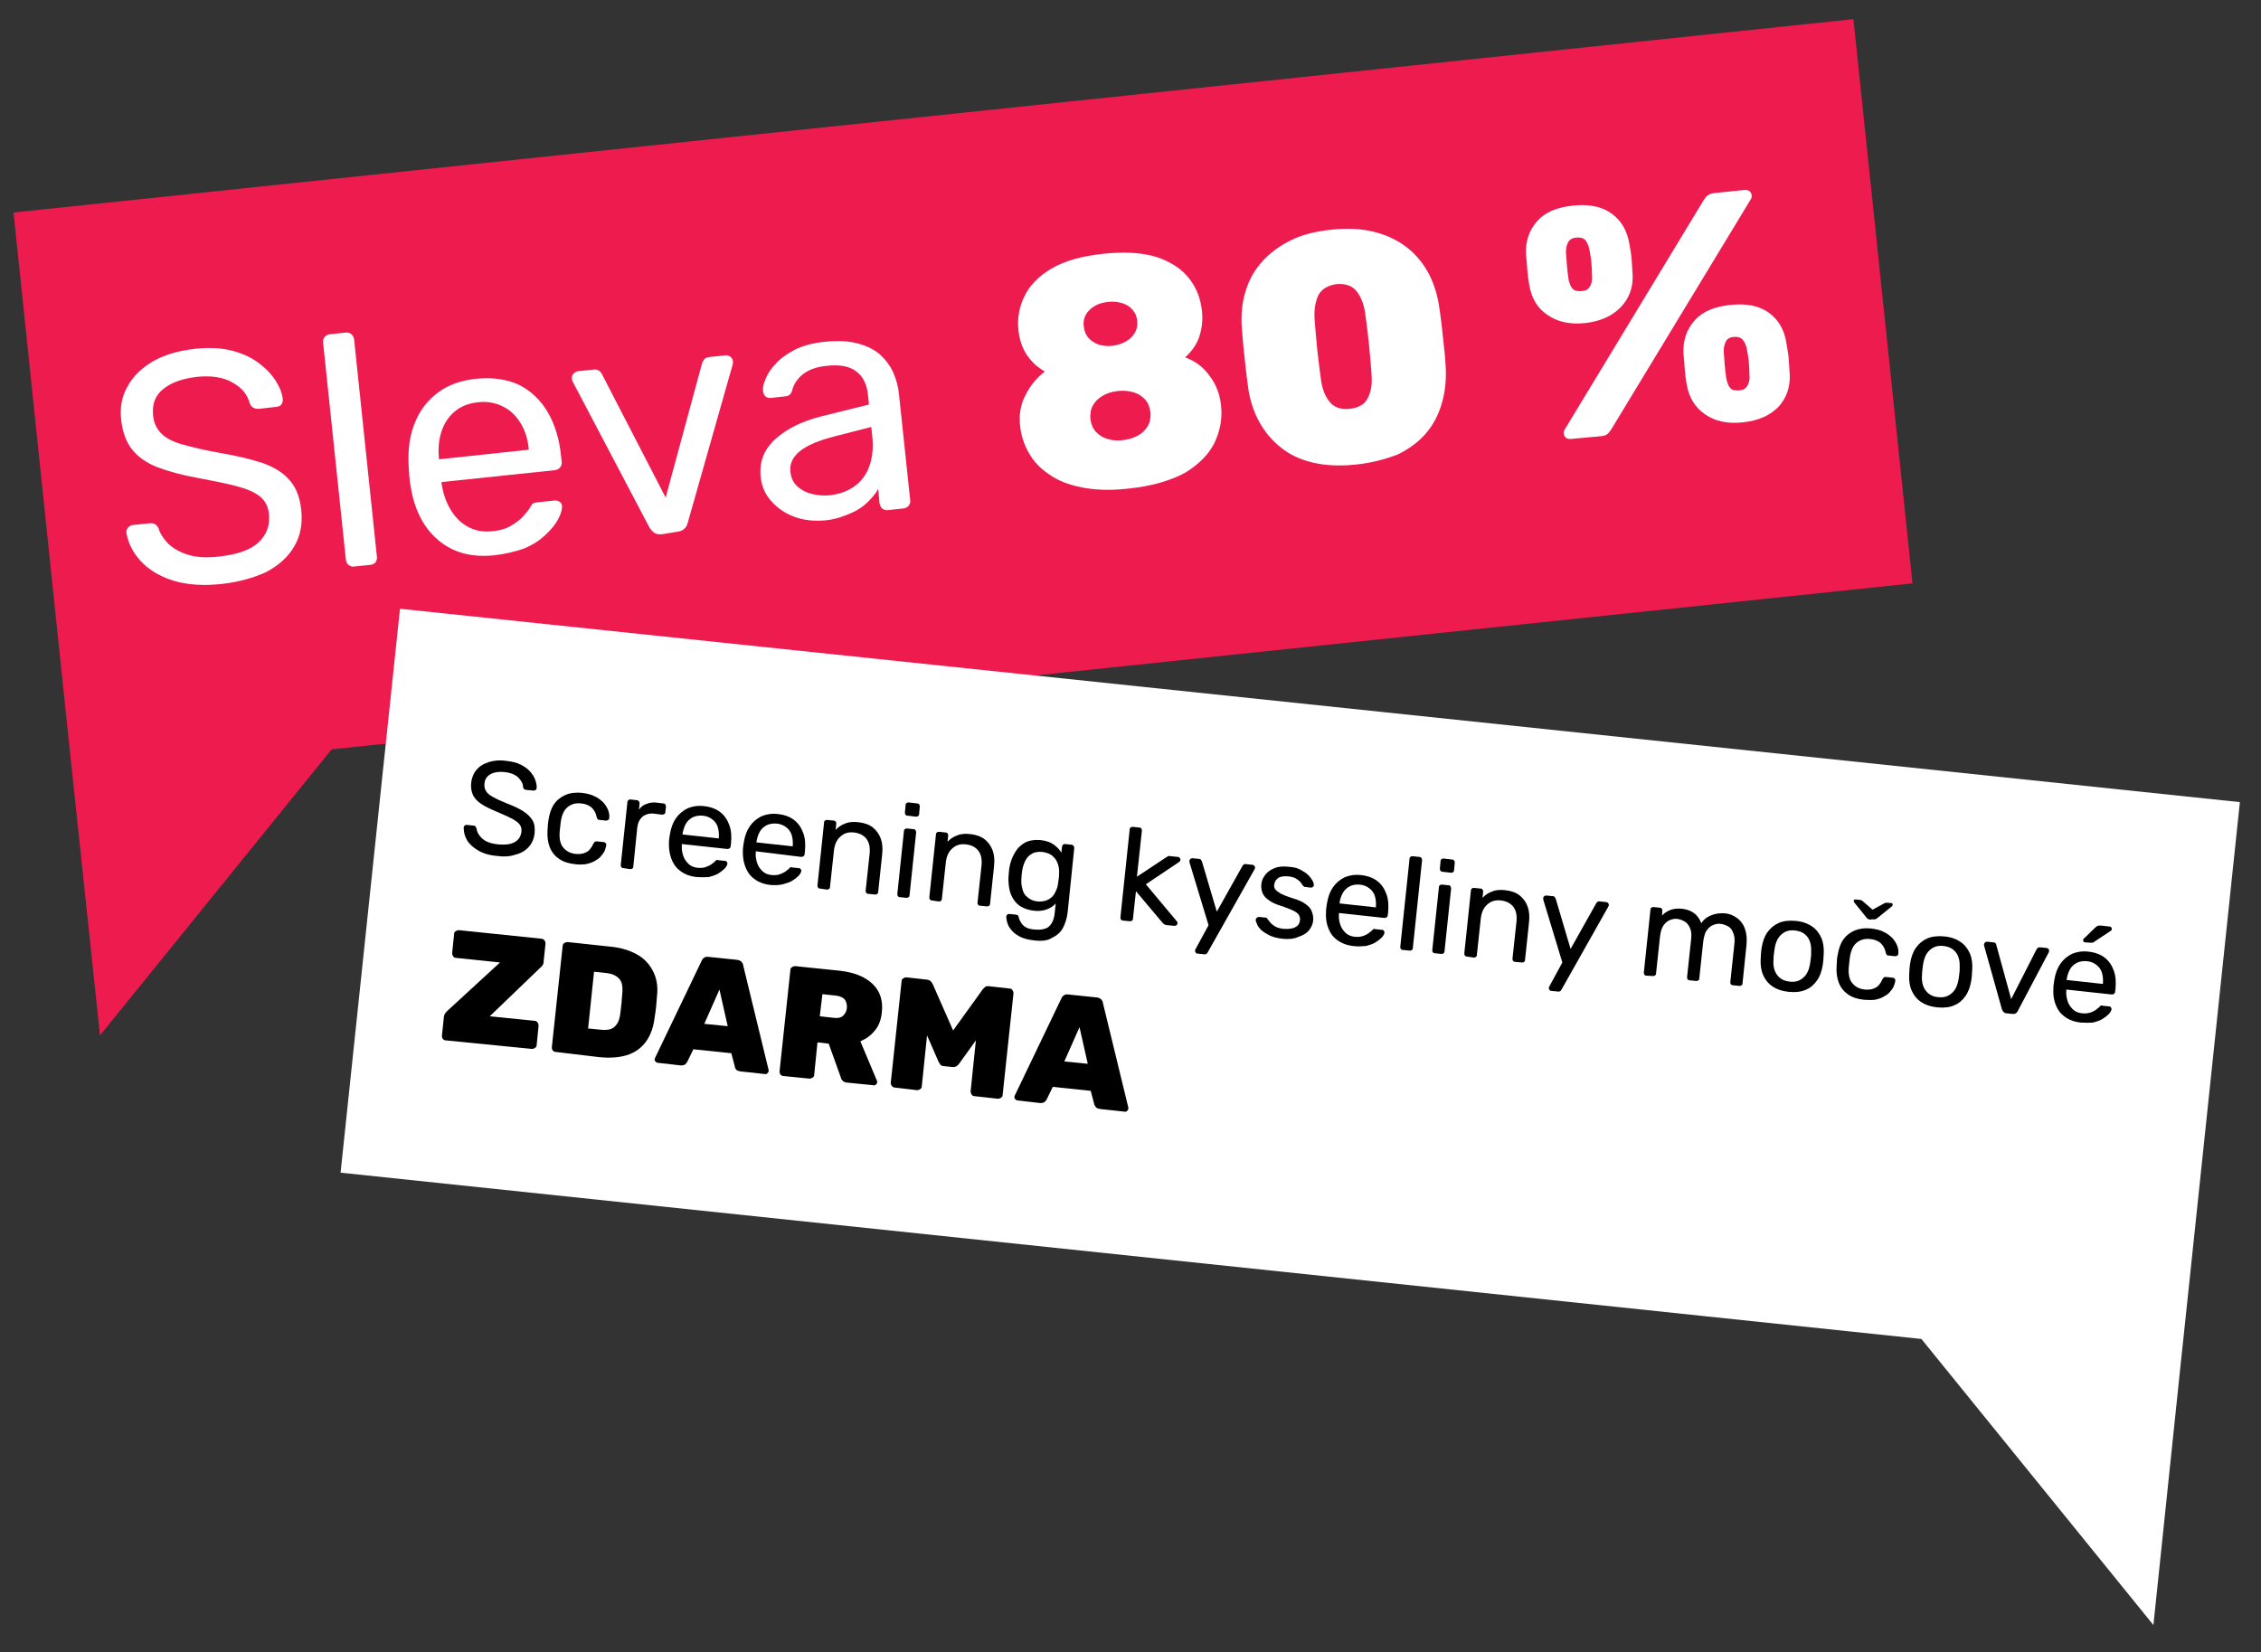
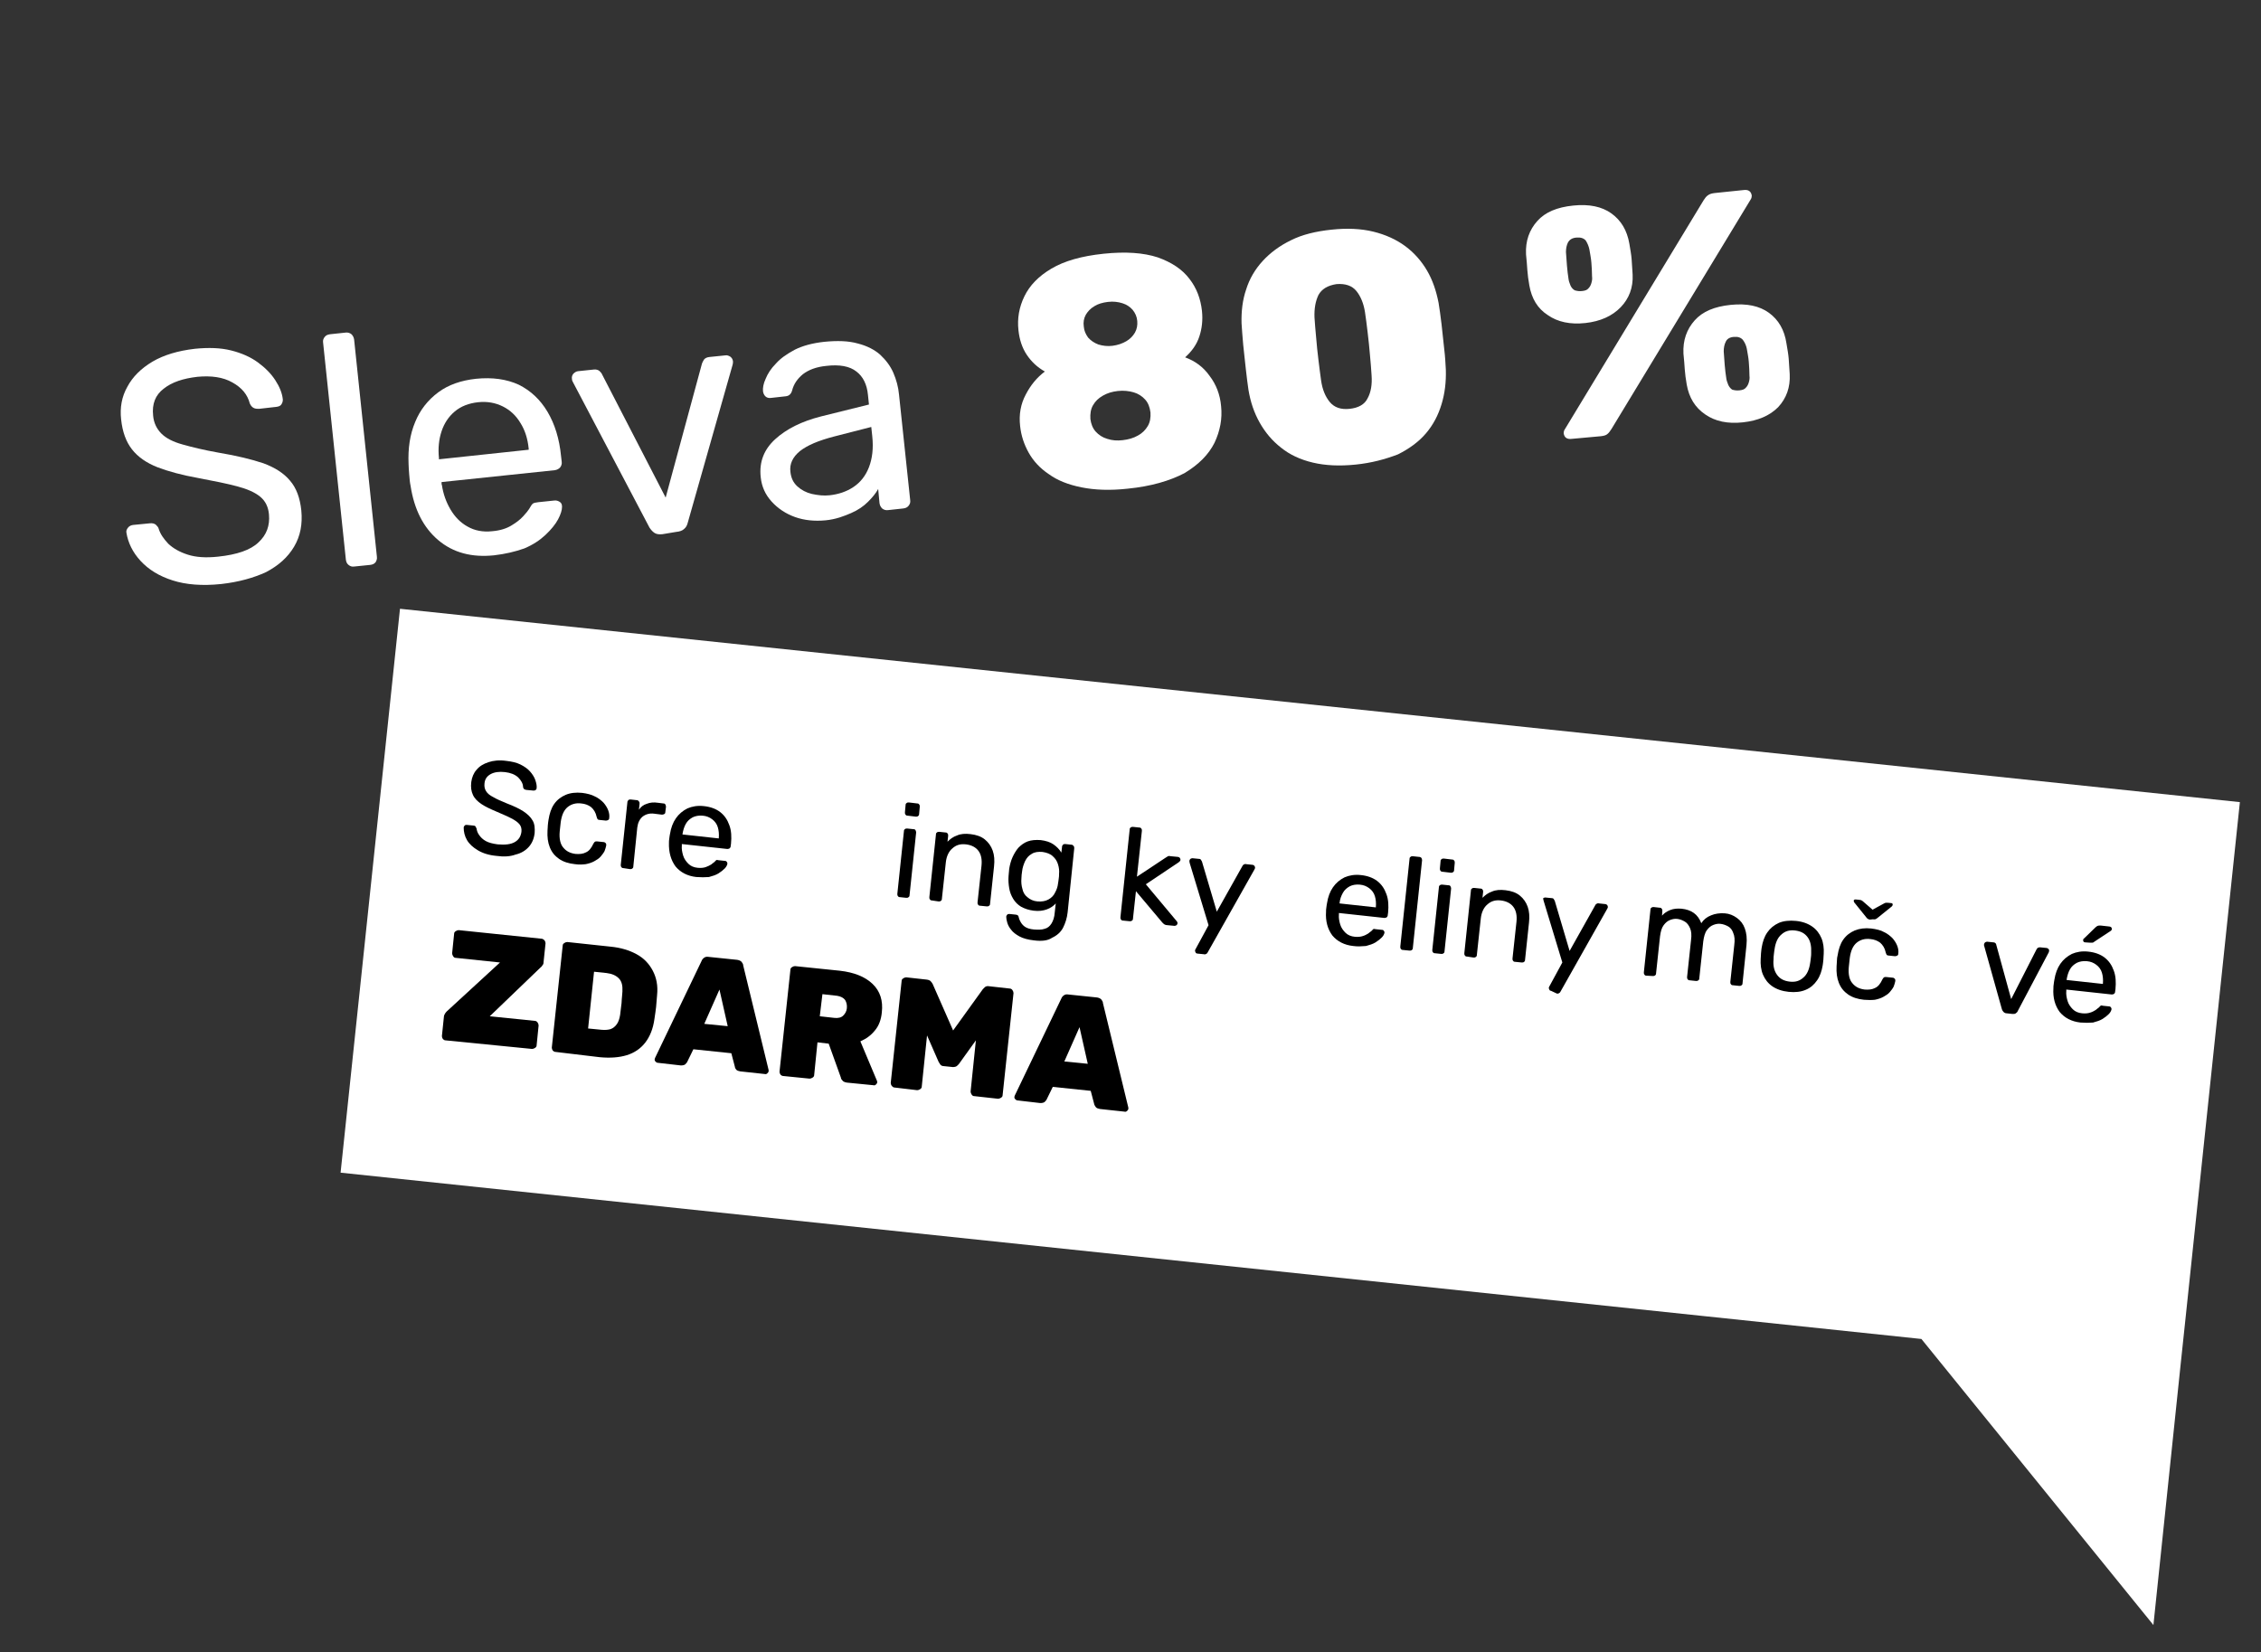
<svg xmlns="http://www.w3.org/2000/svg" id="Vrstva_1" x="0px" y="0px" viewBox="0 0 685.1 500.8" style="enable-background:new 0 0 685.1 500.8;" xml:space="preserve">
  <rect x="0" y="0" width="685.1" height="500.8" fill="#333333" stroke="none" />
  <style type="text/css">	.hurri0{fill:#EE1B4E;}	.hurri1{fill:#FFFFFF;}	.hurri2{display:none;fill:none;stroke:#1D1D1B;stroke-width:7;stroke-miterlimit:10;}</style>
  <g>
-     <polygon class="hurri0" points="561.6,5.8 4.1,64.4 20.4,220.3 22,235.4 30.3,313.8 100.5,227.1 579.5,176.8  " />
    <g>
      <path class="hurri1" d="M67,177c-5.7,0.6-10.7,0.2-14.7-1.1c-4.1-1.3-7.3-3.3-9.7-5.9c-2.4-2.6-3.8-5.5-4.3-8.6   c-0.1-0.5,0.1-1,0.5-1.5c0.4-0.5,0.9-0.7,1.5-0.8l5.1-0.5c0.8-0.1,1.4,0.1,1.8,0.4c0.4,0.4,0.8,0.8,0.9,1.3c0.5,1.6,1.5,3,2.9,4.5   c1.5,1.4,3.4,2.5,5.9,3.3c2.5,0.8,5.5,1,9.2,0.6c5.7-0.6,9.8-2,12.2-4.3c2.5-2.3,3.5-5.1,3.2-8.5c-0.2-2.3-1.1-4.1-2.7-5.4   c-1.6-1.3-3.9-2.3-6.9-3.1c-3-0.8-6.9-1.6-11.7-2.5c-5-0.9-9.1-2-12.5-3.3c-3.3-1.3-5.9-3.1-7.7-5.4c-1.8-2.3-2.9-5.3-3.3-9.1   c-0.4-3.6,0.2-6.9,1.9-9.9c1.6-3,4.1-5.5,7.6-7.6c3.4-2,7.7-3.3,12.9-3.9c4.1-0.4,7.7-0.3,10.9,0.5c3.2,0.8,5.9,2,8.1,3.6   c2.2,1.6,4,3.4,5.3,5.4c1.3,2,2.1,3.9,2.3,5.9c0,0.5-0.1,0.9-0.4,1.4c-0.3,0.5-0.8,0.7-1.5,0.8l-5.3,0.6c-0.5,0-1,0-1.5-0.2   c-0.5-0.2-1-0.7-1.3-1.4c-0.7-2.7-2.4-4.8-5.3-6.4c-2.8-1.6-6.4-2.1-10.6-1.7c-4.3,0.5-7.7,1.6-10.2,3.6c-2.5,1.9-3.6,4.6-3.2,8.2   c0.2,2.2,1.1,4,2.5,5.4c1.4,1.4,3.5,2.5,6.4,3.3c2.8,0.8,6.5,1.7,11,2.5c5.4,0.9,9.9,2,13.5,3.2c3.5,1.3,6.2,3,8.1,5.3   c1.9,2.2,3,5.2,3.4,9c0.4,4.2-0.3,7.8-2.2,11c-1.9,3.2-4.7,5.7-8.5,7.7C76.9,175.1,72.4,176.4,67,177z" />
      <path class="hurri1" d="M107.3,171.7c-0.7,0.1-1.2-0.1-1.7-0.5c-0.5-0.4-0.7-0.9-0.8-1.6l-6.9-65.8c-0.1-0.7,0.1-1.2,0.5-1.7   c0.4-0.5,0.9-0.7,1.6-0.8l4.7-0.5c0.7-0.1,1.3,0.1,1.8,0.5c0.4,0.4,0.7,0.9,0.8,1.6l6.9,65.8c0.1,0.7-0.1,1.2-0.4,1.7   c-0.4,0.5-0.9,0.7-1.6,0.8L107.3,171.7z" />
      <path class="hurri1" d="M149.7,168.3c-6.8,0.7-12.4-0.8-16.9-4.6c-4.5-3.8-7.3-9.3-8.4-16.5c-0.2-0.9-0.3-2-0.4-3.3   c-0.1-1.4-0.2-2.5-0.2-3.3c-0.2-4.7,0.4-8.9,2-12.7c1.5-3.7,3.9-6.7,7-9c3.1-2.3,6.9-3.6,11.4-4.1c5-0.5,9.3,0.1,13,1.8   c3.6,1.8,6.5,4.5,8.7,8.2c2.2,3.7,3.6,8.2,4.1,13.4l0.2,1.7c0.1,0.7-0.1,1.3-0.5,1.8c-0.4,0.4-0.9,0.7-1.6,0.8l-34.3,3.6   c0,0.1,0,0.2,0,0.4c0,0.2,0,0.4,0.1,0.5c0.4,2.7,1.3,5.2,2.6,7.4c1.3,2.2,3,4,5.2,5.2c2.1,1.2,4.6,1.7,7.4,1.4   c2.4-0.2,4.3-0.8,5.8-1.7c1.5-0.9,2.7-1.8,3.6-2.8c0.9-1,1.5-1.7,1.8-2.2c0.5-0.9,0.9-1.5,1.2-1.7c0.3-0.2,0.8-0.3,1.6-0.4   l4.8-0.5c0.7-0.1,1.2,0.1,1.7,0.4c0.5,0.3,0.7,0.8,0.7,1.5c0,1-0.4,2.3-1.2,3.8c-0.8,1.5-2.1,3.1-3.8,4.7c-1.7,1.6-3.8,3-6.4,4.1   C156.1,167.2,153.1,167.9,149.7,168.3z M133,139.2l27.2-2.9l0-0.3c-0.3-3-1.1-5.6-2.5-7.8c-1.3-2.2-3.1-3.9-5.3-5   c-2.2-1.1-4.7-1.6-7.5-1.3c-2.8,0.3-5.2,1.2-7.1,2.8c-1.9,1.6-3.2,3.6-4,6c-0.8,2.4-1.1,5.1-0.8,8.1L133,139.2z" />
      <path class="hurri1" d="M200.7,161.9c-1,0.1-1.8,0-2.4-0.4c-0.6-0.4-1.1-1-1.5-1.6l-23.2-44.1c-0.2-0.3-0.3-0.6-0.3-1   c-0.1-0.6,0.1-1.1,0.4-1.5c0.4-0.4,0.8-0.7,1.4-0.8l4.8-0.5c0.7-0.1,1.3,0.1,1.7,0.4c0.4,0.4,0.7,0.7,0.8,1l19.3,37.4l11-40.6   c0.1-0.3,0.3-0.7,0.6-1.2c0.3-0.4,0.8-0.7,1.6-0.8l4.9-0.5c0.5-0.1,1,0.1,1.5,0.4c0.5,0.4,0.7,0.8,0.8,1.4c0,0.3,0,0.7-0.1,1   l-13.6,47.9c-0.2,0.8-0.5,1.4-1.1,1.9c-0.5,0.5-1.3,0.8-2.4,0.9L200.7,161.9z" />
      <path class="hurri1" d="M250.1,157.7c-3.3,0.3-6.4,0-9.2-1c-2.8-1-5.2-2.6-7.1-4.7c-1.9-2.1-3-4.5-3.3-7.4c-0.5-4.6,1-8.4,4.4-11.5   c3.4-3.1,8-5.4,13.9-6.9l14.5-3.6l-0.3-2.9c-0.3-3.2-1.5-5.6-3.5-7.1c-2-1.6-5.1-2.2-9.2-1.7c-3,0.3-5.3,1.2-7,2.5   c-1.7,1.4-2.8,3-3.3,5c-0.3,1-0.9,1.6-1.9,1.7l-4.5,0.5c-0.7,0.1-1.3-0.1-1.7-0.5c-0.4-0.4-0.6-0.9-0.7-1.5   c-0.1-1,0.1-2.3,0.8-3.8c0.6-1.5,1.6-3.1,3.1-4.6c1.4-1.6,3.3-2.9,5.7-4.2c2.4-1.2,5.3-2,8.9-2.4c4-0.4,7.4-0.3,10.2,0.5   c2.8,0.7,5.1,1.9,6.8,3.4c1.7,1.6,3.1,3.4,4,5.5c0.9,2.1,1.5,4.3,1.7,6.5l3.4,32.1c0.1,0.7-0.1,1.2-0.5,1.7   c-0.4,0.5-0.9,0.7-1.6,0.8l-4.6,0.5c-0.7,0.1-1.3-0.1-1.8-0.5c-0.4-0.4-0.7-0.9-0.8-1.6l-0.4-4.3c-0.7,1.3-1.8,2.6-3.1,3.9   c-1.3,1.3-3,2.5-5.1,3.4S253.3,157.4,250.1,157.7z M251.4,150.1c2.7-0.3,5.1-1.1,7.2-2.5c2.1-1.4,3.7-3.4,4.7-6   c1-2.6,1.4-5.7,1-9.4l-0.3-2.8l-11.3,2.9c-4.6,1.2-8,2.6-10.3,4.4c-2.2,1.8-3.2,3.9-2.9,6.3c0.2,1.9,0.9,3.3,2.1,4.4   c1.2,1.1,2.7,1.9,4.4,2.3C247.9,150.1,249.6,150.3,251.4,150.1z" />
      <path class="hurri1" d="M341.7,148.1c-5.4,0.6-10,0.4-14-0.4c-4-0.8-7.3-2.1-9.9-4c-2.7-1.8-4.7-4-6.1-6.5c-1.4-2.5-2.3-5.2-2.6-8.1   c-0.4-3.5,0.2-6.7,1.7-9.5c1.5-2.9,3.4-5.2,5.8-7c-2.3-1.3-4.1-3-5.5-5.1c-1.4-2.1-2.2-4.6-2.5-7.4c-0.4-3.6,0.2-7,1.8-10.3   c1.6-3.3,4.3-6.1,8.2-8.4c3.9-2.3,9.1-3.8,15.8-4.5c6.7-0.7,12.1-0.3,16.4,1.1c4.2,1.5,7.4,3.6,9.6,6.5c2.2,2.8,3.4,6.1,3.8,9.7   c0.3,2.8,0,5.4-0.8,7.8c-0.8,2.4-2.2,4.4-4.3,6.3c3,1.1,5.5,2.9,7.4,5.6c2,2.6,3.2,5.7,3.5,9.2c0.4,3.8-0.3,7.5-2,11.1   c-1.8,3.6-4.8,6.6-9.1,9.2C354.5,145.7,348.8,147.4,341.7,148.1z M340.2,133.4c1.7-0.2,3.2-0.6,4.6-1.4c1.3-0.7,2.3-1.7,3-2.9   c0.7-1.2,0.9-2.6,0.8-4.1c-0.2-1.6-0.7-2.9-1.6-3.9c-0.9-1-2.1-1.8-3.5-2.2c-1.4-0.4-3-0.6-4.8-0.4c-1.7,0.2-3.1,0.6-4.5,1.4   s-2.3,1.7-3,2.9c-0.7,1.2-0.9,2.6-0.8,4.2c0.2,1.5,0.7,2.8,1.6,3.8c0.9,1,2.1,1.8,3.5,2.2C337,133.5,338.5,133.6,340.2,133.4z    M337.1,104.8c1.6-0.2,3-0.7,4.2-1.4c1.2-0.7,2-1.6,2.6-2.6c0.6-1.1,0.8-2.2,0.7-3.5c-0.1-1.3-0.6-2.4-1.4-3.4   c-0.8-0.9-1.8-1.6-3.1-2c-1.3-0.4-2.7-0.6-4.4-0.4c-1.6,0.2-3,0.6-4.1,1.3c-1.2,0.7-2,1.6-2.6,2.6c-0.6,1.1-0.8,2.3-0.6,3.6   c0.1,1.3,0.6,2.3,1.3,3.3c0.8,0.9,1.8,1.6,3.1,2.1C334.1,104.8,335.6,105,337.1,104.8z" />
      <path class="hurri1" d="M410.8,140.8c-4.9,0.5-9.2,0.3-13-0.6c-3.8-0.9-7-2.4-9.6-4.5c-2.7-2.1-4.8-4.6-6.5-7.6   c-1.7-3-2.8-6.3-3.4-9.9c-0.3-1.8-0.5-3.9-0.8-6.3c-0.3-2.4-0.5-4.9-0.8-7.4c-0.2-2.5-0.4-4.6-0.5-6.5c-0.1-3.7,0.3-7.1,1.4-10.3   c1-3.2,2.7-6.1,5-8.6c2.3-2.5,5.1-4.6,8.6-6.3c3.4-1.7,7.5-2.7,12.3-3.2c4.7-0.5,8.9-0.3,12.6,0.6c3.7,0.9,7,2.4,9.7,4.4   c2.7,2,4.9,4.5,6.6,7.4c1.7,2.9,2.8,6.2,3.5,9.8c0.3,1.8,0.6,4,0.9,6.5c0.3,2.5,0.5,4.9,0.8,7.4c0.3,2.4,0.4,4.6,0.5,6.4   c0.1,3.7-0.3,7.1-1.3,10.4c-1,3.3-2.5,6.2-4.7,8.8c-2.2,2.6-5.1,4.7-8.5,6.4C419.7,139.2,415.6,140.3,410.8,140.8z M409,123.9   c2.6-0.3,4.5-1.3,5.4-3.2c1-1.8,1.4-4.2,1.2-6.9c-0.1-1.9-0.3-4-0.5-6.3c-0.2-2.2-0.4-4.5-0.7-6.8c-0.3-2.3-0.5-4.3-0.8-6.1   c-0.4-2.6-1.3-4.8-2.6-6.4c-1.3-1.6-3.3-2.3-6-2.1c-2.7,0.4-4.5,1.5-5.5,3.3c-0.9,1.9-1.3,4.1-1.2,6.8c0.1,1.8,0.3,3.8,0.5,6.1   c0.2,2.3,0.4,4.5,0.7,6.8c0.3,2.2,0.5,4.3,0.8,6.2c0.4,2.8,1.3,4.9,2.6,6.5C404.3,123.5,406.3,124.2,409,123.9z" />
      <path class="hurri1" d="M480.4,97.9c-4.6,0.5-8.4-0.3-11.4-2.4c-3.1-2-4.9-5-5.6-9c-0.3-1.7-0.5-3.2-0.6-4.6c-0.1-1.4-0.2-3-0.4-4.8   c-0.2-4.1,1-7.4,3.4-10.1c2.4-2.7,6-4.2,10.9-4.7c4.8-0.5,8.7,0.3,11.6,2.4c2.9,2.1,4.7,5.1,5.4,9.1c0.3,1.8,0.6,3.4,0.7,4.8   c0.1,1.4,0.2,2.9,0.3,4.6c0.2,4-1.1,7.3-3.6,9.9C488.5,95.8,484.9,97.4,480.4,97.9z M476.3,133c-1.5,0.2-2.3-0.4-2.5-1.7   c0-0.4,0.1-0.8,0.3-1.1l42.1-69.5c0.4-0.6,0.8-1.2,1.3-1.5c0.5-0.4,1.2-0.6,2.1-0.7l8.7-0.9c1.5-0.2,2.3,0.4,2.5,1.7   c0,0.4-0.1,0.8-0.3,1.1l-42.2,69.6c-0.4,0.6-0.8,1.2-1.2,1.5c-0.4,0.4-1.1,0.6-2,0.7L476.3,133z M479.4,88.2   c0.9-0.1,1.5-0.3,1.9-0.8c0.4-0.4,0.7-0.9,0.9-1.6c0.2-0.7,0.3-1.3,0.2-2c0-1.4-0.1-2.8-0.2-4.2c-0.1-1.4-0.4-2.7-0.6-4   c-0.2-1-0.6-1.9-1.1-2.7c-0.6-0.7-1.5-1-2.8-0.9c-1.3,0.1-2.1,0.6-2.6,1.5c-0.4,0.8-0.6,1.8-0.6,2.9c0.1,1.3,0.2,2.7,0.3,4.1   c0.1,1.4,0.3,2.8,0.5,4.2c0.1,0.7,0.4,1.3,0.6,1.9c0.3,0.6,0.7,1.1,1.3,1.4C477.9,88.2,478.6,88.3,479.4,88.2z M528.1,128   c-4.6,0.5-8.4-0.3-11.4-2.4c-3.1-2.1-4.9-5.1-5.6-9c-0.3-1.7-0.5-3.2-0.6-4.6c-0.1-1.4-0.2-3-0.4-4.8c-0.2-4.1,1-7.4,3.4-10.1   c2.4-2.7,6-4.2,10.9-4.7s8.7,0.3,11.6,2.4c2.9,2.1,4.7,5.2,5.3,9.2c0.3,1.8,0.6,3.4,0.7,4.8c0.1,1.4,0.2,2.9,0.3,4.6   c0.2,4-1,7.3-3.5,10C536.2,126,532.7,127.5,528.1,128z M527.1,118.3c0.9-0.1,1.5-0.3,1.9-0.8c0.4-0.4,0.7-0.9,0.9-1.6   c0.2-0.7,0.3-1.3,0.2-2c0-1.4-0.1-2.8-0.2-4.2c-0.1-1.4-0.4-2.7-0.6-4c-0.2-1-0.6-1.9-1.2-2.7c-0.6-0.7-1.5-1-2.7-0.9   c-1.3,0.1-2.1,0.6-2.5,1.5c-0.4,0.8-0.6,1.8-0.6,2.9c0.1,1.3,0.2,2.7,0.3,4.1c0.1,1.4,0.3,2.8,0.5,4.2c0.1,0.7,0.4,1.3,0.6,1.9   c0.3,0.6,0.7,1.1,1.2,1.4C525.6,118.3,526.3,118.4,527.1,118.3z" />
    </g>
  </g>
  <g>
    <polygon class="hurri1" points="121.2,184.5 103.2,355.4 582.2,405.8 652.5,492.5 660.7,414 662.3,398.9 678.7,243.1  " />
    <g>
      <path d="M150.5,259.4c-2.3-0.2-4.2-0.8-5.7-1.7c-1.5-0.9-2.6-1.9-3.3-3.1c-0.7-1.2-1-2.5-1-3.8c0-0.2,0.1-0.4,0.3-0.6   c0.2-0.2,0.4-0.2,0.6-0.2l2,0.2c0.3,0,0.6,0.1,0.7,0.3c0.1,0.2,0.2,0.4,0.3,0.6c0.1,0.7,0.3,1.3,0.8,2c0.5,0.7,1.1,1.3,2,1.8   c0.9,0.5,2.1,0.8,3.6,1c2.3,0.2,4,0,5.2-0.7c1.2-0.7,1.8-1.7,2-3.1c0.1-0.9-0.1-1.7-0.6-2.3c-0.5-0.6-1.3-1.2-2.5-1.8   c-1.1-0.6-2.6-1.2-4.4-2c-1.9-0.8-3.4-1.5-4.6-2.3c-1.2-0.8-2.1-1.7-2.6-2.8c-0.5-1.1-0.7-2.3-0.5-3.9c0.2-1.4,0.7-2.7,1.6-3.7   c0.9-1.1,2.1-1.8,3.6-2.3c1.5-0.5,3.3-0.7,5.4-0.4c1.7,0.2,3.1,0.5,4.3,1.1c1.2,0.6,2.2,1.3,2.9,2.1c0.7,0.8,1.3,1.7,1.6,2.6   c0.3,0.9,0.5,1.7,0.4,2.5c0,0.2-0.1,0.4-0.3,0.5c-0.2,0.2-0.4,0.2-0.7,0.2l-2.1-0.2c-0.2,0-0.4-0.1-0.6-0.2   c-0.2-0.1-0.3-0.3-0.4-0.6c0-1.1-0.6-2.1-1.5-3c-1-0.9-2.3-1.4-4-1.6c-1.7-0.2-3.2,0-4.3,0.6c-1.1,0.6-1.8,1.5-1.9,2.9   c-0.1,0.9,0.1,1.7,0.5,2.3c0.4,0.7,1.2,1.3,2.2,1.8c1,0.6,2.4,1.2,4.1,1.9c2.1,0.8,3.8,1.6,5,2.4s2.2,1.7,2.8,2.8   c0.6,1,0.7,2.3,0.6,3.8c-0.2,1.7-0.8,3.1-1.8,4.2c-1,1.1-2.3,1.9-4,2.3C154.6,259.6,152.6,259.7,150.5,259.4z" />
      <path d="M174.2,261.9c-1.9-0.2-3.5-0.7-4.8-1.6c-1.3-0.9-2.2-2-2.8-3.5c-0.6-1.5-0.8-3.1-0.7-5.1c0-0.4,0.1-0.9,0.1-1.6   c0.1-0.7,0.1-1.2,0.2-1.6c0.3-1.9,0.8-3.5,1.7-4.8c0.9-1.3,2.1-2.2,3.5-2.8c1.4-0.6,3.1-0.8,5-0.6c1.5,0.2,2.8,0.5,3.9,1.1   c1.1,0.5,1.9,1.2,2.6,1.9c0.6,0.7,1.1,1.5,1.4,2.3c0.3,0.8,0.4,1.6,0.3,2.3c0,0.3-0.1,0.5-0.3,0.6c-0.2,0.1-0.4,0.2-0.7,0.2   l-1.9-0.2c-0.3,0-0.5-0.1-0.6-0.2c-0.1-0.1-0.2-0.4-0.3-0.7c-0.3-1.4-0.9-2.3-1.7-3c-0.8-0.6-1.8-1-3-1.1c-1.6-0.2-3,0.2-4.1,1.1   c-1.1,0.9-1.8,2.4-2.1,4.6c-0.1,1-0.2,1.9-0.3,2.8c-0.2,2.2,0.2,3.9,1.1,4.9c0.9,1.1,2.1,1.7,3.7,1.9c1.2,0.1,2.3,0,3.2-0.5   c0.9-0.4,1.6-1.3,2.2-2.6c0.2-0.3,0.3-0.5,0.5-0.6c0.1-0.1,0.4-0.1,0.6-0.1l1.9,0.2c0.3,0,0.5,0.1,0.7,0.3   c0.2,0.2,0.2,0.4,0.2,0.7c-0.1,0.6-0.3,1.1-0.5,1.7c-0.3,0.6-0.7,1.1-1.2,1.7c-0.5,0.6-1.2,1-1.9,1.4c-0.7,0.4-1.6,0.7-2.6,0.9   C176.6,262,175.5,262.1,174.2,261.9z" />
      <path d="M188.9,263.1c-0.3,0-0.5-0.1-0.6-0.3c-0.2-0.2-0.2-0.4-0.2-0.7l2-18.9c0-0.3,0.1-0.5,0.3-0.7c0.2-0.2,0.4-0.2,0.7-0.2   l1.8,0.2c0.3,0,0.5,0.1,0.7,0.4c0.2,0.2,0.2,0.4,0.2,0.7l-0.2,1.8c0.6-0.9,1.4-1.5,2.4-1.8c1-0.4,2.1-0.5,3.4-0.3l1.6,0.2   c0.3,0,0.5,0.1,0.6,0.3c0.1,0.2,0.2,0.4,0.2,0.7l-0.2,1.6c0,0.3-0.1,0.5-0.3,0.6c-0.2,0.1-0.4,0.2-0.7,0.2l-2.4-0.3   c-1.4-0.2-2.6,0.2-3.5,0.9c-0.9,0.8-1.4,1.8-1.6,3.3l-1.2,11.8c0,0.3-0.1,0.5-0.3,0.6c-0.2,0.2-0.4,0.2-0.7,0.2L188.9,263.1z" />
      <path d="M211,265.8c-2.7-0.3-4.8-1.4-6.3-3.2c-1.4-1.9-2.1-4.3-2-7.2c0-0.3,0-0.8,0.1-1.3c0.1-0.5,0.1-1,0.2-1.3   c0.3-1.9,0.9-3.5,1.8-4.8c0.9-1.3,2.1-2.3,3.5-3c1.4-0.6,3-0.9,4.9-0.7c2,0.2,3.7,0.8,5,1.8c1.3,1,2.2,2.3,2.8,4   c0.6,1.6,0.7,3.5,0.5,5.6l-0.1,0.7c0,0.3-0.1,0.5-0.3,0.7c-0.2,0.1-0.4,0.2-0.7,0.2l-13.8-1.5c0,0,0,0.1,0,0.2c0,0.1,0,0.1,0,0.2   c-0.1,1.1,0.1,2.1,0.4,3.1c0.3,1,0.9,1.8,1.6,2.5c0.7,0.7,1.7,1.1,2.8,1.2c1,0.1,1.8,0,2.4-0.2s1.2-0.5,1.7-0.8   c0.4-0.3,0.7-0.6,0.9-0.7c0.3-0.3,0.5-0.5,0.6-0.6c0.1-0.1,0.4-0.1,0.7,0l1.9,0.2c0.3,0,0.5,0.1,0.6,0.3c0.2,0.2,0.2,0.4,0.2,0.6   c-0.1,0.4-0.3,0.9-0.8,1.4c-0.5,0.5-1.1,1-1.9,1.5c-0.8,0.5-1.8,0.8-2.9,1.1C213.6,265.9,212.4,265.9,211,265.8z M206.8,252.9   l11,1.2l0-0.1c0.1-1.2,0-2.3-0.3-3.3c-0.3-1-0.9-1.8-1.7-2.4c-0.8-0.6-1.7-1-2.9-1.1c-1.1-0.1-2.2,0.1-3,0.5   c-0.9,0.5-1.6,1.1-2.1,2c-0.5,0.9-0.8,1.9-1,3.1L206.8,252.9z" />
-       <path d="M233.4,268.2c-2.7-0.3-4.8-1.4-6.3-3.2c-1.4-1.9-2.1-4.3-2-7.2c0-0.3,0-0.8,0.1-1.3c0.1-0.5,0.1-1,0.2-1.3   c0.3-1.9,0.9-3.5,1.8-4.8c0.9-1.3,2.1-2.3,3.5-3c1.4-0.6,3-0.9,4.9-0.7c2,0.2,3.7,0.8,5,1.8c1.3,1,2.2,2.3,2.8,4   c0.6,1.6,0.7,3.5,0.5,5.6l-0.1,0.7c0,0.3-0.1,0.5-0.3,0.7c-0.2,0.1-0.4,0.2-0.7,0.2L229,258c0,0,0,0.1,0,0.2c0,0.1,0,0.1,0,0.2   c-0.1,1.1,0.1,2.1,0.4,3.1c0.3,1,0.9,1.8,1.6,2.5c0.7,0.7,1.7,1.1,2.8,1.2c1,0.1,1.8,0,2.4-0.2s1.2-0.5,1.7-0.8   c0.4-0.3,0.7-0.6,0.9-0.7c0.3-0.3,0.5-0.5,0.6-0.6c0.1-0.1,0.4-0.1,0.7,0l1.9,0.2c0.3,0,0.5,0.1,0.6,0.3c0.2,0.2,0.2,0.4,0.2,0.6   c-0.1,0.4-0.3,0.9-0.8,1.4c-0.5,0.5-1.1,1-1.9,1.5c-0.8,0.5-1.8,0.8-2.9,1.1C236,268.3,234.8,268.3,233.4,268.2z M229.2,255.3   l11,1.2l0-0.1c0.1-1.2,0-2.3-0.3-3.3c-0.3-1-0.9-1.8-1.7-2.4c-0.8-0.6-1.7-1-2.9-1.1c-1.1-0.1-2.2,0.1-3,0.5   c-0.9,0.5-1.6,1.1-2.1,2c-0.5,0.9-0.8,1.9-1,3.1L229.2,255.3z" />
-       <path d="M248.5,269.3c-0.3,0-0.5-0.1-0.6-0.3c-0.2-0.2-0.2-0.4-0.2-0.7l2-19c0-0.3,0.1-0.5,0.3-0.6c0.2-0.2,0.4-0.2,0.7-0.2   l1.9,0.2c0.3,0,0.5,0.1,0.6,0.3c0.2,0.2,0.2,0.4,0.2,0.7l-0.2,1.8c0.8-0.8,1.7-1.5,2.9-1.9c1.1-0.5,2.5-0.6,4.1-0.4   c1.7,0.2,3.2,0.7,4.3,1.6c1.1,0.9,1.9,2,2.4,3.4c0.5,1.4,0.6,3,0.4,4.8l-1.2,11.3c0,0.3-0.1,0.5-0.3,0.6c-0.2,0.2-0.4,0.2-0.7,0.2   l-2-0.2c-0.3,0-0.5-0.1-0.6-0.3c-0.2-0.2-0.2-0.4-0.2-0.7l1.2-11.1c0.2-1.9-0.1-3.4-0.9-4.5c-0.8-1.1-2.1-1.8-3.8-2   c-1.7-0.2-3,0.2-4.1,1.2c-1.1,0.9-1.8,2.4-2,4.2l-1.2,11.1c0,0.3-0.1,0.5-0.3,0.6c-0.2,0.2-0.4,0.2-0.7,0.2L248.5,269.3z" />
      <path d="M275,247.2c-0.3,0-0.5-0.1-0.6-0.3c-0.2-0.2-0.2-0.4-0.2-0.7l0.2-2.2c0-0.3,0.1-0.5,0.3-0.6c0.2-0.2,0.4-0.2,0.7-0.2   l2.5,0.3c0.3,0,0.5,0.1,0.6,0.3c0.2,0.2,0.2,0.4,0.2,0.7l-0.2,2.2c0,0.3-0.1,0.5-0.3,0.6c-0.2,0.2-0.4,0.2-0.7,0.2L275,247.2z    M272.7,271.9c-0.3,0-0.5-0.1-0.6-0.3c-0.2-0.2-0.2-0.4-0.2-0.7l2-19c0-0.3,0.1-0.5,0.3-0.6c0.2-0.2,0.4-0.2,0.7-0.2l1.9,0.2   c0.3,0,0.5,0.1,0.6,0.3c0.1,0.2,0.2,0.4,0.2,0.7l-2,19c0,0.3-0.1,0.5-0.3,0.6c-0.2,0.2-0.4,0.2-0.7,0.2L272.7,271.9z" />
      <path d="M282.4,272.9c-0.3,0-0.5-0.1-0.6-0.3c-0.2-0.2-0.2-0.4-0.2-0.7l2-19c0-0.3,0.1-0.5,0.3-0.6c0.2-0.2,0.4-0.2,0.7-0.2   l1.9,0.2c0.3,0,0.5,0.1,0.6,0.3c0.2,0.2,0.2,0.4,0.2,0.7l-0.2,1.8c0.8-0.8,1.7-1.5,2.9-1.9c1.1-0.5,2.5-0.6,4.1-0.4   c1.7,0.2,3.2,0.7,4.3,1.6c1.1,0.9,1.9,2,2.4,3.4c0.5,1.4,0.6,3,0.4,4.8l-1.2,11.3c0,0.3-0.1,0.5-0.3,0.6c-0.2,0.2-0.4,0.2-0.7,0.2   l-2-0.2c-0.3,0-0.5-0.1-0.6-0.3c-0.2-0.2-0.2-0.4-0.2-0.7l1.2-11.1c0.2-1.9-0.1-3.4-0.9-4.5c-0.8-1.1-2.1-1.8-3.8-2   c-1.7-0.2-3,0.2-4.1,1.2c-1.1,0.9-1.8,2.4-2,4.2l-1.2,11.1c0,0.3-0.1,0.5-0.3,0.6c-0.2,0.2-0.4,0.2-0.7,0.2L282.4,272.9z" />
      <path d="M313.3,285c-1.8-0.2-3.3-0.6-4.4-1.2c-1.1-0.6-2-1.3-2.5-2c-0.6-0.7-1-1.5-1.2-2.2c-0.2-0.7-0.3-1.3-0.3-1.7   c0-0.3,0.1-0.5,0.3-0.7c0.2-0.2,0.4-0.2,0.7-0.2l1.9,0.2c0.2,0,0.4,0.1,0.6,0.2c0.1,0.1,0.3,0.4,0.3,0.7c0.1,0.4,0.3,0.9,0.6,1.4   c0.3,0.5,0.7,1,1.3,1.4c0.6,0.4,1.5,0.7,2.7,0.8c1.3,0.1,2.3,0.1,3.2-0.2c0.9-0.2,1.6-0.8,2.1-1.6c0.5-0.8,0.9-1.9,1-3.4l0.3-2.7   c-0.7,0.8-1.6,1.4-2.7,1.8c-1.1,0.4-2.4,0.6-4,0.4c-1.5-0.2-2.7-0.6-3.8-1.2c-1-0.6-1.8-1.4-2.4-2.4s-1-2-1.2-3.2   c-0.2-1.2-0.3-2.4-0.2-3.7c0.1-0.7,0.1-1.5,0.2-2.2c0.2-1.2,0.5-2.4,1-3.5c0.5-1.1,1.1-2.1,1.8-2.9c0.8-0.8,1.7-1.5,2.8-1.9   c1.1-0.4,2.4-0.5,3.9-0.4c1.6,0.2,2.9,0.6,3.9,1.3c1,0.7,1.8,1.5,2.4,2.5l0.2-1.7c0-0.3,0.1-0.5,0.3-0.7c0.2-0.2,0.4-0.2,0.7-0.2   l1.8,0.2c0.3,0,0.5,0.1,0.7,0.4c0.2,0.2,0.2,0.4,0.2,0.7l-2,19.4c-0.2,1.8-0.7,3.3-1.4,4.7c-0.7,1.3-1.8,2.3-3.3,3   C317.5,285.1,315.6,285.3,313.3,285z M314.4,273.2c1.3,0.1,2.4-0.1,3.3-0.6c0.9-0.5,1.6-1.2,2-2.1c0.5-0.9,0.8-1.8,0.9-2.8   c0.1-0.4,0.1-0.8,0.2-1.4c0.1-0.5,0.1-1,0.1-1.4c0.1-1,0-1.9-0.3-2.9c-0.3-1-0.8-1.8-1.6-2.5c-0.7-0.7-1.8-1.1-3.1-1.3   c-1.3-0.1-2.4,0-3.3,0.6c-0.9,0.5-1.5,1.2-2,2.2c-0.4,0.9-0.8,2-0.9,3.1c-0.1,0.7-0.2,1.4-0.2,2.1c-0.1,1.1,0,2.2,0.3,3.2   c0.2,1,0.7,1.9,1.5,2.5C312.1,272.6,313.1,273.1,314.4,273.2z" />
      <path d="M340.3,279c-0.3,0-0.5-0.1-0.6-0.3c-0.2-0.2-0.2-0.4-0.2-0.7l2.8-26.6c0-0.3,0.1-0.5,0.3-0.6c0.2-0.2,0.4-0.2,0.7-0.2   l1.9,0.2c0.3,0,0.5,0.1,0.6,0.3c0.2,0.2,0.2,0.4,0.2,0.7l-1.5,13.9l8.6-5.7c0.3-0.2,0.6-0.4,0.8-0.5c0.2-0.1,0.5-0.1,0.9,0   l2.1,0.2c0.2,0,0.4,0.1,0.6,0.3c0.1,0.2,0.2,0.4,0.2,0.6c0,0.1-0.1,0.2-0.1,0.3c-0.1,0.1-0.2,0.2-0.4,0.4l-10,6.7l9.2,11   c0.3,0.3,0.4,0.6,0.4,0.8c0,0.2-0.1,0.4-0.3,0.6c-0.2,0.1-0.4,0.2-0.6,0.2l-2.1-0.2c-0.4,0-0.7-0.1-0.9-0.2   c-0.2-0.1-0.4-0.3-0.7-0.6l-8-9.5l-0.9,8.3c0,0.3-0.1,0.5-0.3,0.6c-0.2,0.2-0.4,0.2-0.7,0.2L340.3,279z" />
      <path d="M362.8,289c-0.2,0-0.4-0.1-0.5-0.3c-0.1-0.2-0.2-0.4-0.2-0.6c0-0.1,0-0.2,0.1-0.3c0-0.1,0.1-0.2,0.2-0.4l3.8-7l-5.7-18.8   c-0.1-0.3-0.1-0.6-0.1-0.7c0-0.2,0.1-0.4,0.3-0.6c0.2-0.1,0.4-0.2,0.6-0.2l2,0.2c0.3,0,0.5,0.1,0.6,0.3c0.1,0.2,0.2,0.3,0.3,0.5   l4.5,15.2l7.8-13.9c0.1-0.2,0.2-0.3,0.4-0.4c0.2-0.1,0.4-0.2,0.7-0.1l1.9,0.2c0.2,0,0.4,0.1,0.6,0.3c0.1,0.2,0.2,0.4,0.2,0.6   c0,0.1-0.1,0.4-0.3,0.7l-14.1,25c-0.1,0.2-0.2,0.3-0.4,0.4c-0.2,0.1-0.4,0.2-0.7,0.1L362.8,289z" />
-       <path d="M388.5,284.5c-1.5-0.2-2.8-0.5-3.8-1c-1-0.5-1.8-1-2.5-1.6c-0.6-0.6-1.1-1.2-1.3-1.8c-0.3-0.6-0.4-1-0.4-1.3   c0-0.3,0.1-0.5,0.4-0.7s0.5-0.2,0.7-0.2l1.8,0.2c0.2,0,0.3,0,0.4,0.1c0.1,0,0.2,0.2,0.3,0.4c0.3,0.4,0.7,0.8,1,1.2   c0.4,0.4,0.9,0.8,1.5,1.1c0.6,0.3,1.4,0.5,2.3,0.6c1.4,0.1,2.5,0,3.4-0.4s1.5-1.1,1.6-2.2c0.1-0.7-0.1-1.2-0.4-1.7   c-0.3-0.4-0.9-0.9-1.8-1.3c-0.9-0.4-2.1-0.9-3.7-1.4c-1.6-0.5-2.8-1.1-3.7-1.8c-0.9-0.6-1.5-1.4-1.8-2.2c-0.3-0.8-0.4-1.7-0.3-2.6   c0.1-1,0.5-1.9,1.2-2.8s1.6-1.5,2.8-2c1.2-0.5,2.6-0.6,4.4-0.4c1.4,0.1,2.6,0.4,3.5,0.9c0.9,0.5,1.7,1,2.3,1.6   c0.6,0.6,1,1.2,1.3,1.7c0.3,0.5,0.4,1,0.4,1.3c0,0.3-0.1,0.5-0.3,0.6c-0.2,0.2-0.4,0.2-0.7,0.2l-1.7-0.2c-0.2,0-0.3-0.1-0.4-0.2   c-0.1-0.1-0.2-0.2-0.3-0.3c-0.2-0.4-0.5-0.8-0.8-1.1s-0.8-0.7-1.3-1c-0.6-0.3-1.3-0.5-2.2-0.6c-1.3-0.1-2.4,0-3.1,0.5   c-0.7,0.5-1.1,1.2-1.2,2c-0.1,0.5,0,1,0.3,1.4s0.8,0.8,1.6,1.3c0.8,0.4,2,0.9,3.6,1.4c1.7,0.5,3.1,1.1,4,1.8   c1,0.7,1.6,1.4,1.9,2.3c0.3,0.8,0.5,1.7,0.4,2.7c-0.1,1.1-0.6,2.1-1.3,3c-0.8,0.9-1.8,1.5-3.1,1.9   C392,284.6,390.4,284.7,388.5,284.5z" />
      <path d="M410,286.7c-2.7-0.3-4.8-1.4-6.3-3.2c-1.4-1.9-2.1-4.3-1.9-7.2c0-0.3,0-0.8,0.1-1.3c0.1-0.5,0.1-1,0.2-1.3   c0.3-1.9,0.9-3.5,1.8-4.8c0.9-1.3,2.1-2.3,3.5-3c1.4-0.6,3-0.9,4.9-0.7c2,0.2,3.7,0.8,5,1.8c1.3,1,2.2,2.3,2.8,4   c0.6,1.6,0.7,3.5,0.5,5.6l-0.1,0.7c0,0.3-0.1,0.5-0.3,0.7c-0.2,0.1-0.4,0.2-0.7,0.2l-13.8-1.5c0,0,0,0.1,0,0.2c0,0.1,0,0.1,0,0.2   c-0.1,1.1,0.1,2.1,0.4,3.1c0.3,1,0.9,1.8,1.6,2.5c0.7,0.7,1.7,1.1,2.8,1.2c1,0.1,1.8,0,2.4-0.2c0.7-0.2,1.2-0.5,1.7-0.8   c0.4-0.3,0.7-0.6,0.9-0.7c0.3-0.3,0.5-0.5,0.6-0.6c0.1-0.1,0.4-0.1,0.7,0l1.9,0.2c0.3,0,0.5,0.1,0.6,0.3c0.2,0.2,0.2,0.4,0.2,0.6   c-0.1,0.4-0.3,0.9-0.8,1.4c-0.5,0.5-1.1,1-1.9,1.5c-0.8,0.5-1.8,0.8-2.9,1.1C412.6,286.8,411.4,286.9,410,286.7z M405.9,273.8   l11,1.2l0-0.1c0.1-1.2,0-2.3-0.3-3.3c-0.3-1-0.9-1.8-1.7-2.4c-0.8-0.6-1.7-1-2.9-1.1s-2.2,0.1-3,0.5c-0.9,0.5-1.6,1.1-2.1,2   c-0.5,0.9-0.9,1.9-1,3.1L405.9,273.8z" />
      <path d="M425.1,287.9c-0.3,0-0.5-0.1-0.6-0.3c-0.2-0.2-0.2-0.4-0.2-0.7l2.8-26.6c0-0.3,0.1-0.5,0.3-0.6c0.2-0.2,0.4-0.2,0.7-0.2   l1.9,0.2c0.3,0,0.5,0.1,0.7,0.3c0.1,0.2,0.2,0.4,0.2,0.7l-2.8,26.6c0,0.3-0.1,0.5-0.3,0.6c-0.2,0.2-0.4,0.2-0.7,0.2L425.1,287.9z" />
      <path d="M437.1,264.2c-0.3,0-0.5-0.1-0.6-0.3c-0.2-0.2-0.2-0.4-0.2-0.7l0.2-2.2c0-0.3,0.1-0.5,0.3-0.6c0.2-0.2,0.4-0.2,0.7-0.2   l2.5,0.3c0.3,0,0.5,0.1,0.6,0.3c0.2,0.2,0.2,0.4,0.2,0.7l-0.2,2.2c0,0.3-0.1,0.5-0.3,0.6c-0.2,0.2-0.4,0.2-0.7,0.2L437.1,264.2z    M434.8,288.9c-0.3,0-0.5-0.1-0.6-0.3c-0.2-0.2-0.2-0.4-0.2-0.7l2-19c0-0.3,0.1-0.5,0.3-0.6c0.2-0.2,0.4-0.2,0.7-0.2l1.9,0.2   c0.3,0,0.5,0.1,0.6,0.3c0.1,0.2,0.2,0.4,0.2,0.7l-2,19c0,0.3-0.1,0.5-0.3,0.6c-0.2,0.2-0.4,0.2-0.7,0.2L434.8,288.9z" />
      <path d="M444.5,289.9c-0.3,0-0.5-0.1-0.6-0.3c-0.2-0.2-0.2-0.4-0.2-0.7l2-19c0-0.3,0.1-0.5,0.3-0.6c0.2-0.2,0.4-0.2,0.7-0.2   l1.9,0.2c0.3,0,0.5,0.1,0.6,0.3c0.2,0.2,0.2,0.4,0.2,0.7l-0.2,1.8c0.8-0.8,1.7-1.5,2.9-1.9c1.1-0.5,2.5-0.6,4.1-0.4   c1.7,0.2,3.2,0.7,4.3,1.6c1.1,0.9,1.9,2,2.4,3.4s0.6,3,0.4,4.8l-1.2,11.3c0,0.3-0.1,0.5-0.3,0.6c-0.2,0.2-0.4,0.2-0.7,0.2l-2-0.2   c-0.3,0-0.5-0.1-0.6-0.3c-0.2-0.2-0.2-0.4-0.2-0.7l1.2-11.1c0.2-1.9-0.1-3.4-0.9-4.5c-0.8-1.1-2.1-1.8-3.8-2   c-1.7-0.2-3,0.2-4.1,1.2c-1.1,0.9-1.8,2.4-2,4.2l-1.2,11.1c0,0.3-0.1,0.5-0.3,0.6c-0.2,0.2-0.4,0.2-0.7,0.2L444.5,289.9z" />
-       <path d="M470,300.3c-0.2,0-0.4-0.1-0.5-0.3c-0.1-0.2-0.2-0.4-0.2-0.6c0-0.1,0-0.2,0.1-0.3c0-0.1,0.1-0.2,0.2-0.4l3.8-7l-5.7-18.8   c-0.1-0.3-0.1-0.6-0.1-0.7c0-0.2,0.1-0.4,0.3-0.6c0.2-0.1,0.4-0.2,0.6-0.2l2,0.2c0.3,0,0.5,0.1,0.6,0.3c0.1,0.2,0.2,0.3,0.3,0.5   l4.5,15.2l7.8-13.9c0.1-0.2,0.2-0.3,0.4-0.4c0.2-0.1,0.4-0.2,0.7-0.1l1.9,0.2c0.2,0,0.4,0.1,0.6,0.3c0.1,0.2,0.2,0.4,0.2,0.6   c0,0.1-0.1,0.4-0.3,0.7l-14.1,25c-0.1,0.2-0.2,0.3-0.4,0.4c-0.2,0.1-0.4,0.2-0.7,0.1L470,300.3z" />
+       <path d="M470,300.3c-0.2,0-0.4-0.1-0.5-0.3c-0.1-0.2-0.2-0.4-0.2-0.6c0-0.1,0-0.2,0.1-0.3c0-0.1,0.1-0.2,0.2-0.4l3.8-7l-5.7-18.8   c-0.1-0.3-0.1-0.6-0.1-0.7c0.2-0.1,0.4-0.2,0.6-0.2l2,0.2c0.3,0,0.5,0.1,0.6,0.3c0.1,0.2,0.2,0.3,0.3,0.5   l4.5,15.2l7.8-13.9c0.1-0.2,0.2-0.3,0.4-0.4c0.2-0.1,0.4-0.2,0.7-0.1l1.9,0.2c0.2,0,0.4,0.1,0.6,0.3c0.1,0.2,0.2,0.4,0.2,0.6   c0,0.1-0.1,0.4-0.3,0.7l-14.1,25c-0.1,0.2-0.2,0.3-0.4,0.4c-0.2,0.1-0.4,0.2-0.7,0.1L470,300.3z" />
      <path d="M498.9,295.7c-0.3,0-0.5-0.1-0.6-0.3c-0.2-0.2-0.2-0.4-0.2-0.7l2-19c0-0.3,0.1-0.5,0.3-0.6c0.2-0.2,0.4-0.2,0.7-0.2   l1.8,0.2c0.3,0,0.5,0.1,0.6,0.3c0.2,0.2,0.2,0.4,0.2,0.7l-0.1,1.4c0.7-0.8,1.5-1.3,2.5-1.7c1-0.4,2.1-0.5,3.4-0.4   c3,0.3,5,1.7,6,4.4c0.7-1.1,1.7-1.9,3-2.4c1.2-0.5,2.6-0.7,4.1-0.6c1.4,0.1,2.6,0.6,3.7,1.4c1.1,0.8,1.9,1.8,2.4,3.2   c0.5,1.4,0.7,3,0.5,5l-1.2,11.6c0,0.3-0.1,0.5-0.3,0.6c-0.2,0.2-0.4,0.2-0.7,0.2l-1.9-0.2c-0.3,0-0.5-0.1-0.6-0.3   c-0.2-0.2-0.2-0.4-0.2-0.7l1.2-11.2c0.2-1.5,0.1-2.7-0.3-3.6c-0.3-0.9-0.8-1.6-1.5-2c-0.7-0.4-1.5-0.7-2.3-0.8   c-0.7-0.1-1.4,0-2.2,0.3c-0.8,0.3-1.4,0.8-2,1.6c-0.6,0.8-0.9,2-1.1,3.4l-1.2,11.2c0,0.3-0.1,0.5-0.3,0.6   c-0.2,0.2-0.4,0.2-0.7,0.2l-1.9-0.2c-0.3,0-0.5-0.1-0.6-0.3c-0.2-0.2-0.2-0.4-0.2-0.7l1.2-11.2c0.2-1.5,0.1-2.7-0.3-3.6   c-0.4-0.9-0.9-1.6-1.6-2c-0.7-0.4-1.4-0.7-2.2-0.8c-0.7-0.1-1.4,0-2.2,0.3c-0.8,0.3-1.4,0.8-2,1.6c-0.6,0.8-0.9,1.9-1.1,3.4   l-1.2,11.2c0,0.3-0.1,0.5-0.3,0.6c-0.2,0.2-0.4,0.2-0.7,0.2L498.9,295.7z" />
      <path d="M542,300.6c-2-0.2-3.7-0.8-5-1.7c-1.3-0.9-2.2-2.1-2.8-3.5c-0.6-1.4-0.8-3.1-0.7-4.8c0-0.5,0.1-1,0.1-1.7   c0.1-0.7,0.1-1.3,0.2-1.7c0.3-1.8,0.8-3.3,1.7-4.6c0.9-1.3,2-2.2,3.5-2.9c1.4-0.6,3.2-0.8,5.2-0.6c2,0.2,3.6,0.8,4.9,1.7   s2.2,2.1,2.8,3.5c0.6,1.4,0.8,3.1,0.7,4.8c0,0.4-0.1,1-0.1,1.7c-0.1,0.7-0.1,1.3-0.2,1.7c-0.3,1.8-0.8,3.3-1.7,4.6   c-0.9,1.3-2,2.3-3.5,2.9C545.7,300.6,544,300.8,542,300.6z M542.3,297.5c1.7,0.2,3-0.2,4.1-1.2c1.1-0.9,1.8-2.4,2.1-4.5   c0.1-0.4,0.1-0.9,0.2-1.5c0.1-0.6,0.1-1.1,0.1-1.5c0.1-2-0.2-3.6-1.1-4.8c-0.9-1.2-2.1-1.8-3.8-2c-1.7-0.2-3,0.2-4.1,1.2   c-1.1,0.9-1.8,2.4-2.1,4.5c-0.1,0.4-0.1,0.9-0.2,1.5s-0.1,1.1-0.1,1.5c-0.2,2,0.2,3.6,1.1,4.8   C539.4,296.7,540.6,297.3,542.3,297.5z" />
      <path d="M564.8,303c-1.9-0.2-3.5-0.7-4.8-1.6c-1.3-0.9-2.2-2-2.8-3.5s-0.8-3.1-0.7-5.1c0-0.4,0.1-0.9,0.1-1.6s0.1-1.2,0.2-1.6   c0.3-1.9,0.8-3.5,1.7-4.8c0.9-1.3,2.1-2.2,3.5-2.8c1.5-0.6,3.1-0.8,5-0.6c1.5,0.2,2.9,0.5,3.9,1.1c1.1,0.5,1.9,1.2,2.6,1.9   c0.6,0.7,1.1,1.5,1.4,2.3c0.3,0.8,0.4,1.6,0.3,2.3c0,0.3-0.1,0.5-0.3,0.6c-0.2,0.1-0.4,0.2-0.7,0.2l-1.9-0.2   c-0.3,0-0.5-0.1-0.6-0.2c-0.1-0.1-0.2-0.4-0.3-0.7c-0.3-1.4-0.9-2.3-1.7-3c-0.8-0.6-1.8-1-3-1.1c-1.6-0.2-3,0.2-4.1,1.1   c-1.1,0.9-1.8,2.4-2.1,4.6c-0.1,1-0.2,1.9-0.3,2.8c-0.2,2.2,0.2,3.9,1.1,4.9c0.9,1.1,2.1,1.7,3.7,1.9c1.2,0.1,2.3,0,3.2-0.5   c0.9-0.4,1.6-1.3,2.2-2.6c0.2-0.3,0.3-0.5,0.5-0.6c0.1-0.1,0.4-0.1,0.6-0.1l1.9,0.2c0.3,0,0.5,0.1,0.7,0.3   c0.2,0.2,0.2,0.4,0.2,0.7c-0.1,0.6-0.3,1.1-0.5,1.7c-0.3,0.6-0.7,1.1-1.2,1.7c-0.5,0.6-1.2,1-1.9,1.4c-0.7,0.4-1.6,0.7-2.6,0.9   C567.2,303.1,566,303.1,564.8,303z M566.6,278.7c-0.2,0-0.4-0.1-0.6-0.2c-0.2-0.1-0.4-0.3-0.6-0.6l-3.3-4.1   c-0.3-0.3-0.4-0.6-0.4-0.8c0-0.3,0.2-0.4,0.6-0.4l1,0.1c0.2,0,0.4,0.1,0.6,0.1c0.2,0.1,0.4,0.2,0.5,0.3l3,2.6l3.5-1.9   c0.1-0.1,0.3-0.1,0.5-0.2c0.2,0,0.4,0,0.6,0l1,0.1c0.4,0,0.5,0.2,0.5,0.5c0,0.2-0.2,0.5-0.5,0.7l-4.1,3.3   c-0.3,0.2-0.5,0.4-0.7,0.4c-0.2,0-0.4,0.1-0.6,0L566.6,278.7z" />
-       <path d="M587,305.3c-2-0.2-3.7-0.8-5-1.7c-1.3-0.9-2.2-2.1-2.8-3.5c-0.6-1.4-0.8-3.1-0.7-4.8c0-0.5,0.1-1,0.1-1.7   c0.1-0.7,0.1-1.3,0.2-1.7c0.3-1.8,0.8-3.3,1.7-4.6c0.9-1.3,2-2.2,3.5-2.9c1.4-0.6,3.2-0.8,5.2-0.6c2,0.2,3.6,0.8,4.9,1.7   c1.3,0.9,2.2,2.1,2.8,3.5c0.6,1.4,0.8,3.1,0.7,4.8c0,0.4-0.1,1-0.1,1.7c-0.1,0.7-0.1,1.3-0.2,1.7c-0.3,1.8-0.8,3.3-1.7,4.6   c-0.9,1.3-2,2.3-3.5,2.9C590.8,305.3,589,305.5,587,305.3z M587.3,302.2c1.7,0.2,3-0.2,4.1-1.2c1.1-0.9,1.8-2.4,2.1-4.5   c0.1-0.4,0.1-0.9,0.2-1.5s0.1-1.1,0.1-1.5c0.1-2-0.2-3.6-1.1-4.8c-0.9-1.2-2.1-1.8-3.8-2s-3,0.2-4.1,1.2c-1.1,0.9-1.8,2.4-2.1,4.5   c-0.1,0.4-0.1,0.9-0.2,1.5c-0.1,0.6-0.1,1.1-0.1,1.5c-0.2,2,0.2,3.6,1.1,4.8C584.4,301.4,585.7,302.1,587.3,302.2z" />
      <path d="M608,307.1c-0.4,0-0.7-0.2-0.9-0.4c-0.2-0.2-0.4-0.5-0.5-0.8l-5.4-19.3c0-0.1-0.1-0.3,0-0.4c0-0.2,0.1-0.4,0.3-0.6   c0.2-0.1,0.4-0.2,0.6-0.2l1.9,0.2c0.3,0,0.5,0.1,0.7,0.3c0.1,0.2,0.2,0.3,0.2,0.5l4.5,16.4l7.7-15.1c0.1-0.1,0.2-0.3,0.3-0.4   c0.2-0.1,0.4-0.2,0.7-0.2l2,0.2c0.2,0,0.4,0.1,0.6,0.3c0.2,0.2,0.2,0.4,0.2,0.6c0,0.1-0.1,0.3-0.1,0.4l-9.4,17.8   c-0.1,0.3-0.3,0.5-0.6,0.7c-0.2,0.2-0.6,0.2-1,0.2L608,307.1z" />
      <path d="M630.4,309.9c-2.7-0.3-4.8-1.4-6.3-3.2c-1.4-1.9-2.1-4.3-1.9-7.2c0-0.3,0-0.8,0.1-1.3c0.1-0.5,0.1-1,0.2-1.3   c0.3-1.9,0.9-3.5,1.8-4.8c0.9-1.3,2.1-2.3,3.5-3c1.4-0.6,3-0.9,4.9-0.7c2,0.2,3.7,0.8,5,1.8c1.3,1,2.2,2.3,2.8,4   c0.6,1.6,0.7,3.5,0.5,5.6l-0.1,0.7c0,0.3-0.1,0.5-0.3,0.7c-0.2,0.1-0.4,0.2-0.7,0.2l-13.8-1.5c0,0,0,0.1,0,0.2c0,0.1,0,0.1,0,0.2   c-0.1,1.1,0.1,2.1,0.4,3.1c0.3,1,0.9,1.8,1.6,2.5c0.7,0.7,1.7,1.1,2.8,1.2c1,0.1,1.8,0,2.4-0.2c0.7-0.2,1.2-0.5,1.7-0.8   c0.4-0.3,0.7-0.6,0.9-0.7c0.3-0.3,0.5-0.5,0.6-0.6c0.1-0.1,0.4-0.1,0.6,0l1.9,0.2c0.3,0,0.5,0.1,0.6,0.3c0.2,0.2,0.2,0.4,0.2,0.6   c-0.1,0.4-0.3,0.9-0.8,1.4c-0.5,0.5-1.1,1-1.9,1.5c-0.8,0.5-1.8,0.8-2.9,1.1C633,310,631.7,310,630.4,309.9z M626.2,297l11,1.2   l0-0.1c0.1-1.2,0-2.3-0.3-3.3c-0.3-1-0.9-1.8-1.7-2.4c-0.8-0.6-1.7-1-2.9-1.1c-1.1-0.1-2.2,0.1-3,0.5c-0.9,0.5-1.6,1.1-2.1,2   c-0.5,0.9-0.8,1.9-1,3.1L626.2,297z M631.8,285.6c-0.4,0-0.6-0.3-0.6-0.7c0-0.2,0.1-0.4,0.3-0.5l3.4-3.3c0.3-0.3,0.5-0.4,0.7-0.5   c0.2-0.1,0.5-0.1,0.9-0.1l2.7,0.3c0.5,0.1,0.7,0.3,0.7,0.8c0,0.2-0.1,0.3-0.3,0.5l-5,3.3c-0.2,0.2-0.4,0.3-0.6,0.3s-0.4,0-0.7,0   L631.8,285.6z" />
      <path d="M135,315.3c-0.3,0-0.6-0.2-0.8-0.4c-0.2-0.3-0.3-0.6-0.3-0.9l0.6-5.8c0-0.4,0.2-0.8,0.4-1.1c0.2-0.3,0.4-0.5,0.5-0.6   l16.1-14.8l-13.4-1.4c-0.4,0-0.6-0.2-0.8-0.5c-0.2-0.3-0.3-0.6-0.3-0.9l0.6-5.9c0-0.4,0.2-0.6,0.5-0.8c0.3-0.2,0.6-0.3,0.9-0.3   l25.1,2.6c0.3,0,0.6,0.2,0.9,0.5c0.2,0.3,0.3,0.6,0.3,0.9l-0.6,5.7c0,0.4-0.1,0.7-0.3,0.9c-0.2,0.3-0.3,0.5-0.5,0.6l-15.5,14.9   l13.7,1.4c0.3,0,0.6,0.2,0.8,0.5c0.2,0.3,0.3,0.6,0.3,0.9l-0.6,6c0,0.4-0.2,0.6-0.5,0.8c-0.3,0.2-0.6,0.3-0.9,0.3L135,315.3z" />
      <path d="M168.3,318.8c-0.3,0-0.6-0.2-0.8-0.4c-0.2-0.3-0.3-0.6-0.3-0.9l3.3-30.9c0-0.4,0.2-0.6,0.5-0.8c0.3-0.2,0.6-0.3,0.9-0.3   l13.1,1.4c3.1,0.3,5.7,1.1,7.9,2.3c2.2,1.2,3.8,2.9,4.9,5c1.1,2.1,1.6,4.5,1.3,7.4c-0.1,1.4-0.2,2.6-0.3,3.6   c-0.1,1-0.3,2.2-0.5,3.6c-0.4,3-1.4,5.4-2.8,7.2c-1.4,1.8-3.3,3.1-5.6,3.8c-2.3,0.7-5,0.9-8.2,0.6L168.3,318.8z M178.2,311.7   l4.1,0.4c1.1,0.1,2,0,2.7-0.2c0.8-0.3,1.4-0.8,1.9-1.5c0.5-0.7,0.8-1.6,1-2.8c0.1-0.9,0.2-1.7,0.3-2.5c0.1-0.7,0.2-1.5,0.2-2.2   c0.1-0.7,0.1-1.5,0.2-2.4c0.1-1.8-0.2-3.1-1.1-4c-0.9-0.9-2.1-1.4-3.7-1.6l-3.8-0.4L178.2,311.7z" />
      <path d="M199.3,322.1c-0.3,0-0.5-0.2-0.7-0.4c-0.2-0.2-0.3-0.5-0.2-0.8c0-0.1,0.1-0.2,0.1-0.3l14.1-29.4c0.1-0.3,0.4-0.7,0.7-0.9   c0.4-0.3,0.8-0.4,1.4-0.3l8.7,0.9c0.6,0.1,1,0.3,1.3,0.6c0.3,0.4,0.5,0.7,0.5,1.1l7.7,31.7c0,0.1,0,0.2,0,0.3   c0,0.3-0.2,0.5-0.4,0.7c-0.2,0.2-0.5,0.3-0.8,0.2l-7.4-0.8c-0.5-0.1-0.9-0.2-1.2-0.5c-0.2-0.3-0.4-0.5-0.4-0.8l-1.1-4.2l-11.5-1.2   l-1.9,3.9c-0.1,0.2-0.3,0.4-0.6,0.7c-0.3,0.2-0.7,0.3-1.3,0.3L199.3,322.1z M213.4,310.3l7.1,0.7l-2.5-11.1L213.4,310.3z" />
      <path d="M237.3,326.1c-0.3,0-0.6-0.2-0.8-0.4c-0.2-0.3-0.3-0.6-0.3-0.9l3.3-30.9c0-0.4,0.2-0.6,0.5-0.8c0.3-0.2,0.6-0.3,0.9-0.3   l13.6,1.4c4.3,0.5,7.6,1.8,9.9,4c2.3,2.2,3.2,5.1,2.8,8.6c-0.2,2.2-0.9,4.1-2.1,5.5c-1.2,1.5-2.6,2.5-4.4,3.3l5,11.9   c0.1,0.2,0.1,0.4,0.1,0.5c0,0.3-0.2,0.5-0.4,0.7c-0.2,0.2-0.5,0.3-0.7,0.2l-8.1-0.8c-0.6-0.1-1.1-0.3-1.3-0.6   c-0.3-0.3-0.5-0.6-0.5-0.9l-3.7-10.3l-3.4-0.4l-1,9.9c0,0.4-0.2,0.6-0.5,0.8c-0.3,0.2-0.6,0.3-0.9,0.3L237.3,326.1z M248.4,308   l4.5,0.5c1.1,0.1,2-0.1,2.6-0.7c0.6-0.6,1-1.3,1.1-2.2c0.1-1-0.1-1.8-0.5-2.5c-0.5-0.7-1.3-1.1-2.4-1.3l-4.5-0.5L248.4,308z" />
      <path d="M271.1,329.6c-0.4,0-0.6-0.2-0.9-0.5c-0.2-0.3-0.3-0.6-0.3-0.9l3.3-30.9c0-0.4,0.2-0.6,0.5-0.8c0.3-0.2,0.6-0.3,0.9-0.3   l6.3,0.7c0.6,0.1,1,0.3,1.2,0.6c0.3,0.3,0.4,0.6,0.5,0.7l6.2,14.1l9-12.5c0.1-0.1,0.3-0.3,0.6-0.6c0.3-0.3,0.8-0.4,1.3-0.3   l6.3,0.7c0.3,0,0.6,0.2,0.8,0.5c0.2,0.3,0.3,0.6,0.3,0.9l-3.3,30.9c0,0.4-0.2,0.6-0.5,0.8c-0.3,0.2-0.6,0.3-0.9,0.3l-7.2-0.8   c-0.4,0-0.6-0.2-0.8-0.5c-0.2-0.3-0.3-0.6-0.3-0.9l1.6-15.5l-5.1,7.1c-0.2,0.2-0.4,0.5-0.7,0.7c-0.3,0.2-0.7,0.3-1.1,0.3l-2.9-0.3   c-0.4,0-0.8-0.2-1-0.5c-0.2-0.3-0.4-0.6-0.5-0.8l-3.5-8l-1.6,15.5c0,0.4-0.2,0.6-0.5,0.8c-0.3,0.2-0.6,0.3-0.9,0.3L271.1,329.6z" />
      <path d="M308.3,333.5c-0.3,0-0.5-0.2-0.7-0.4c-0.2-0.2-0.3-0.5-0.2-0.8c0-0.1,0.1-0.2,0.1-0.3l14.1-29.4c0.1-0.3,0.4-0.7,0.7-0.9   c0.4-0.3,0.8-0.4,1.4-0.3l8.7,0.9c0.6,0.1,1,0.3,1.3,0.6c0.3,0.4,0.5,0.7,0.5,1.1l7.7,31.7c0,0.1,0,0.2,0,0.3   c0,0.3-0.2,0.5-0.4,0.7c-0.2,0.2-0.5,0.3-0.8,0.2l-7.4-0.8c-0.5-0.1-0.9-0.2-1.2-0.5c-0.2-0.3-0.4-0.5-0.5-0.8l-1.1-4.2l-11.5-1.2   l-1.9,3.9c-0.1,0.2-0.3,0.4-0.6,0.7c-0.3,0.2-0.7,0.3-1.3,0.3L308.3,333.5z M322.5,321.7l7.1,0.7l-2.5-11.1L322.5,321.7z" />
    </g>
  </g>
  <line class="hurri2" x1="347.7" y1="231" x2="347.7" y2="279.1" />
</svg>